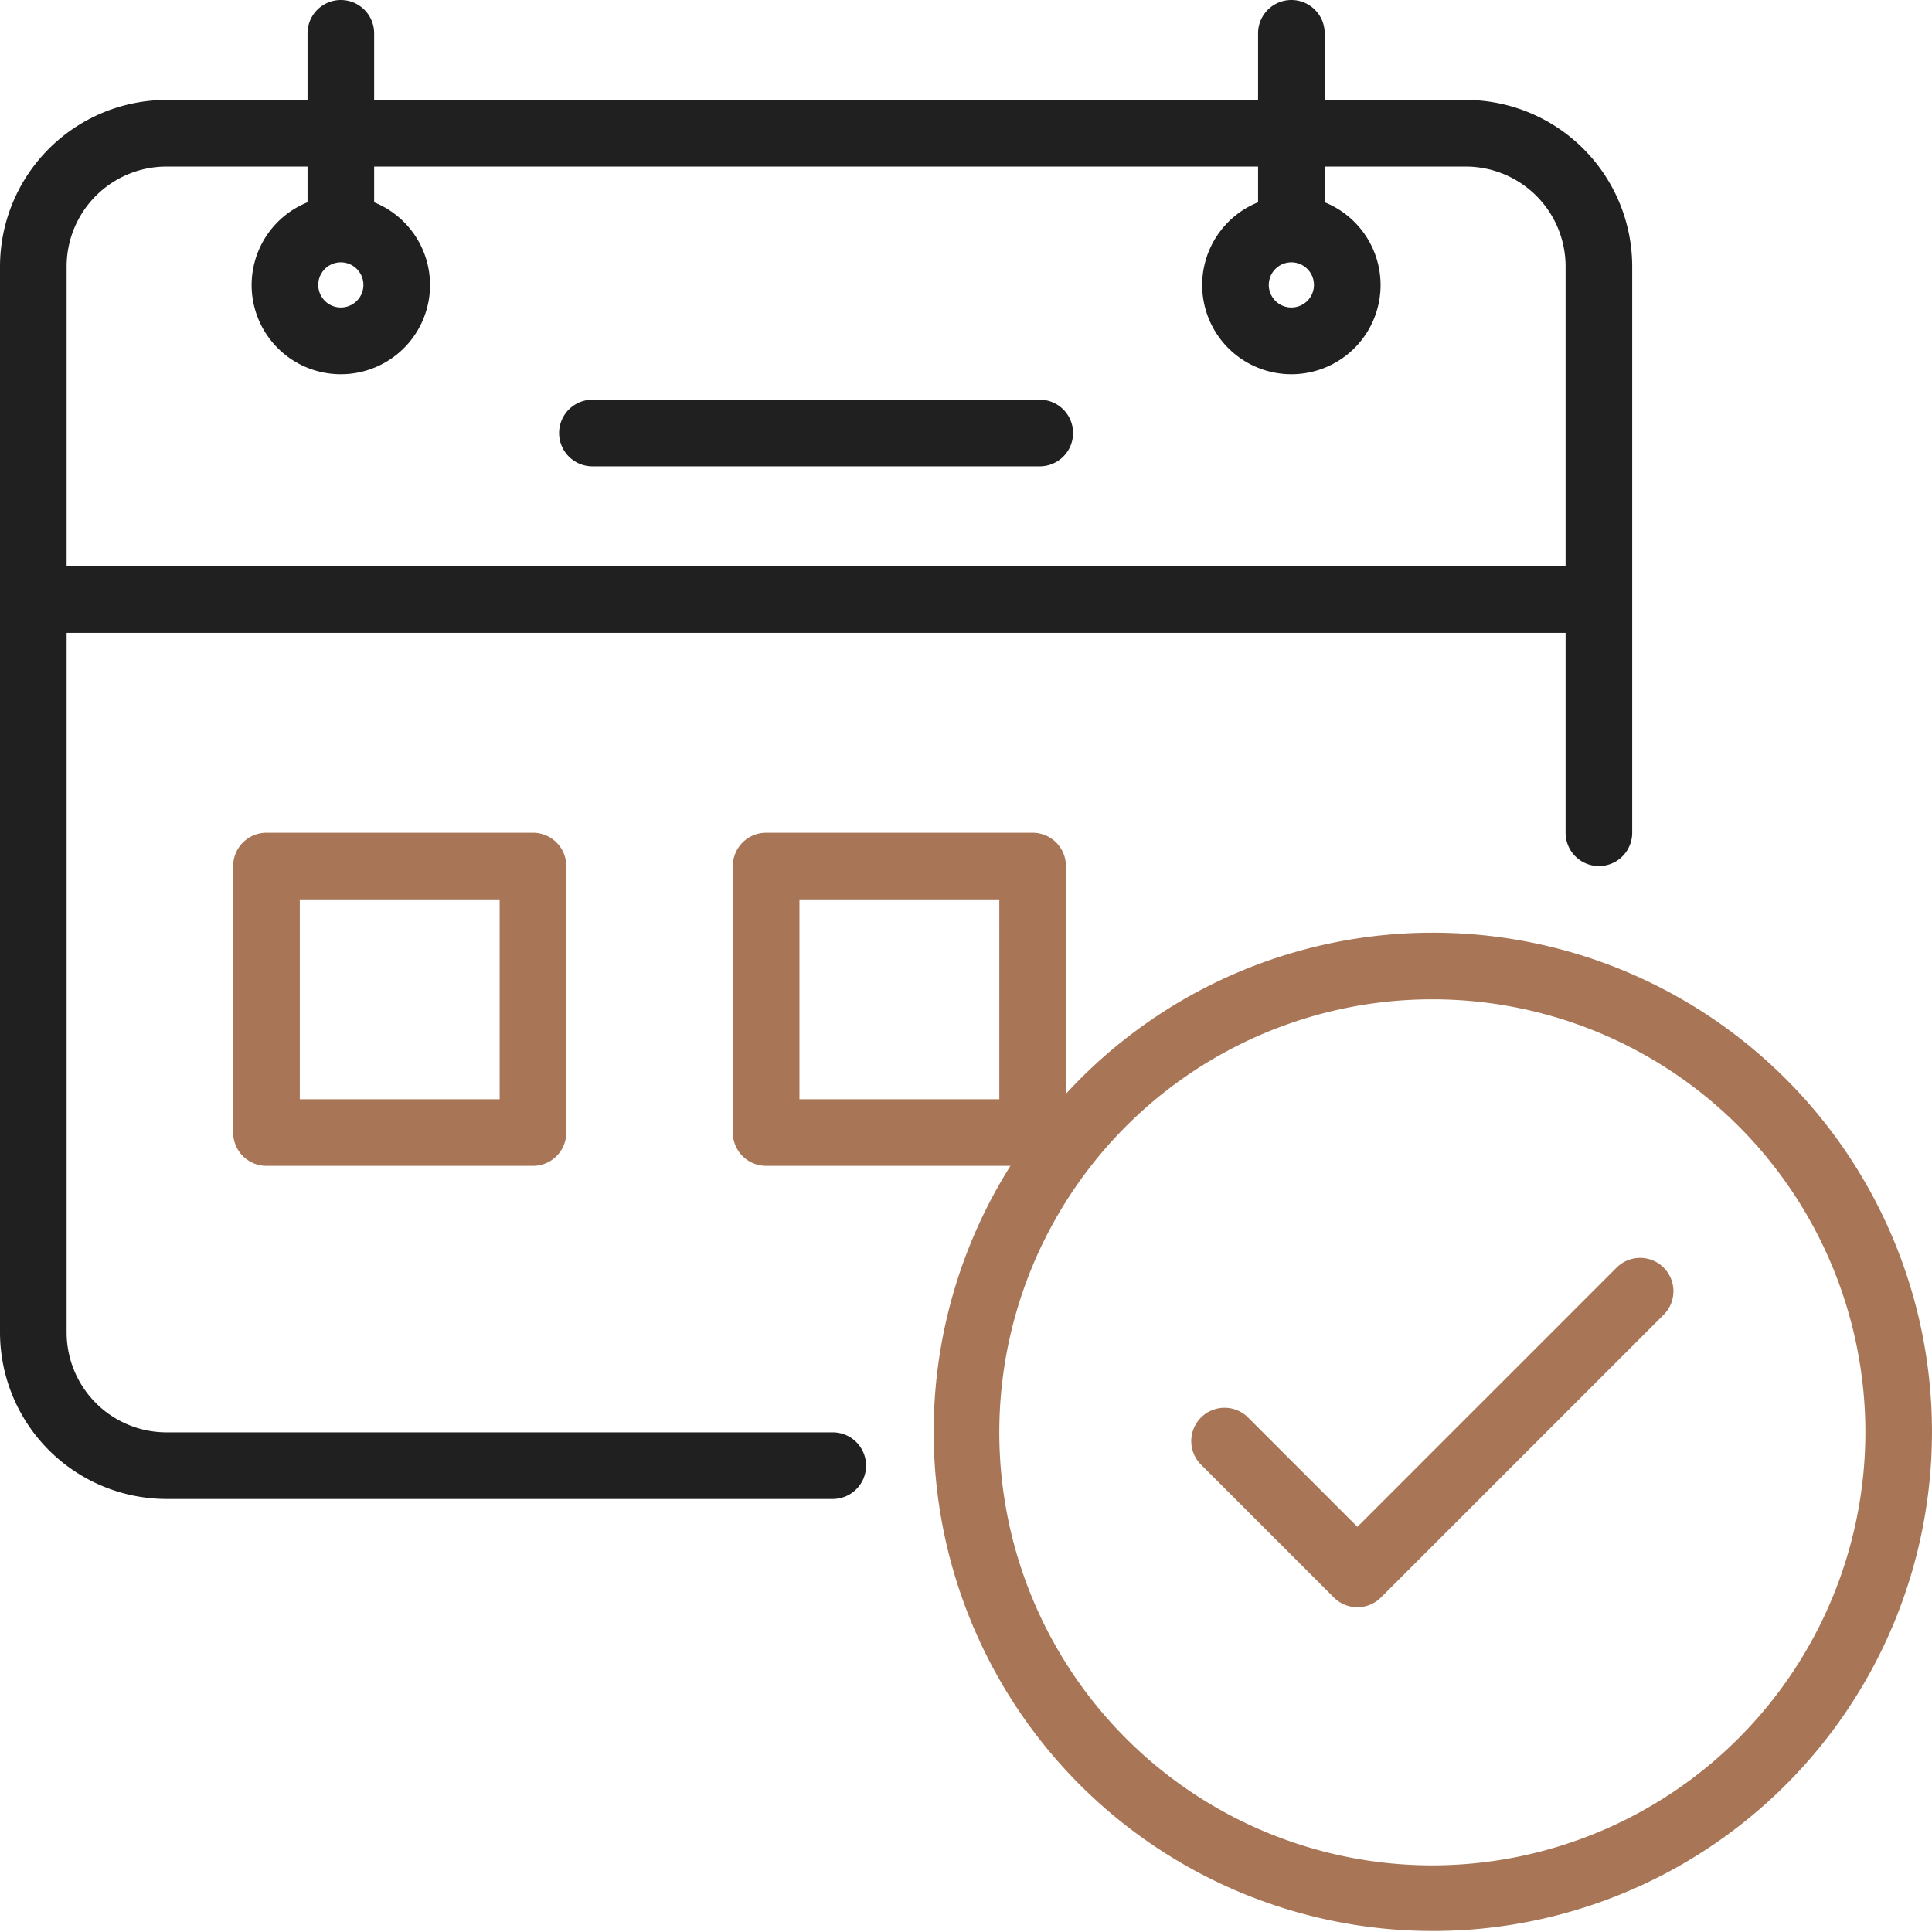
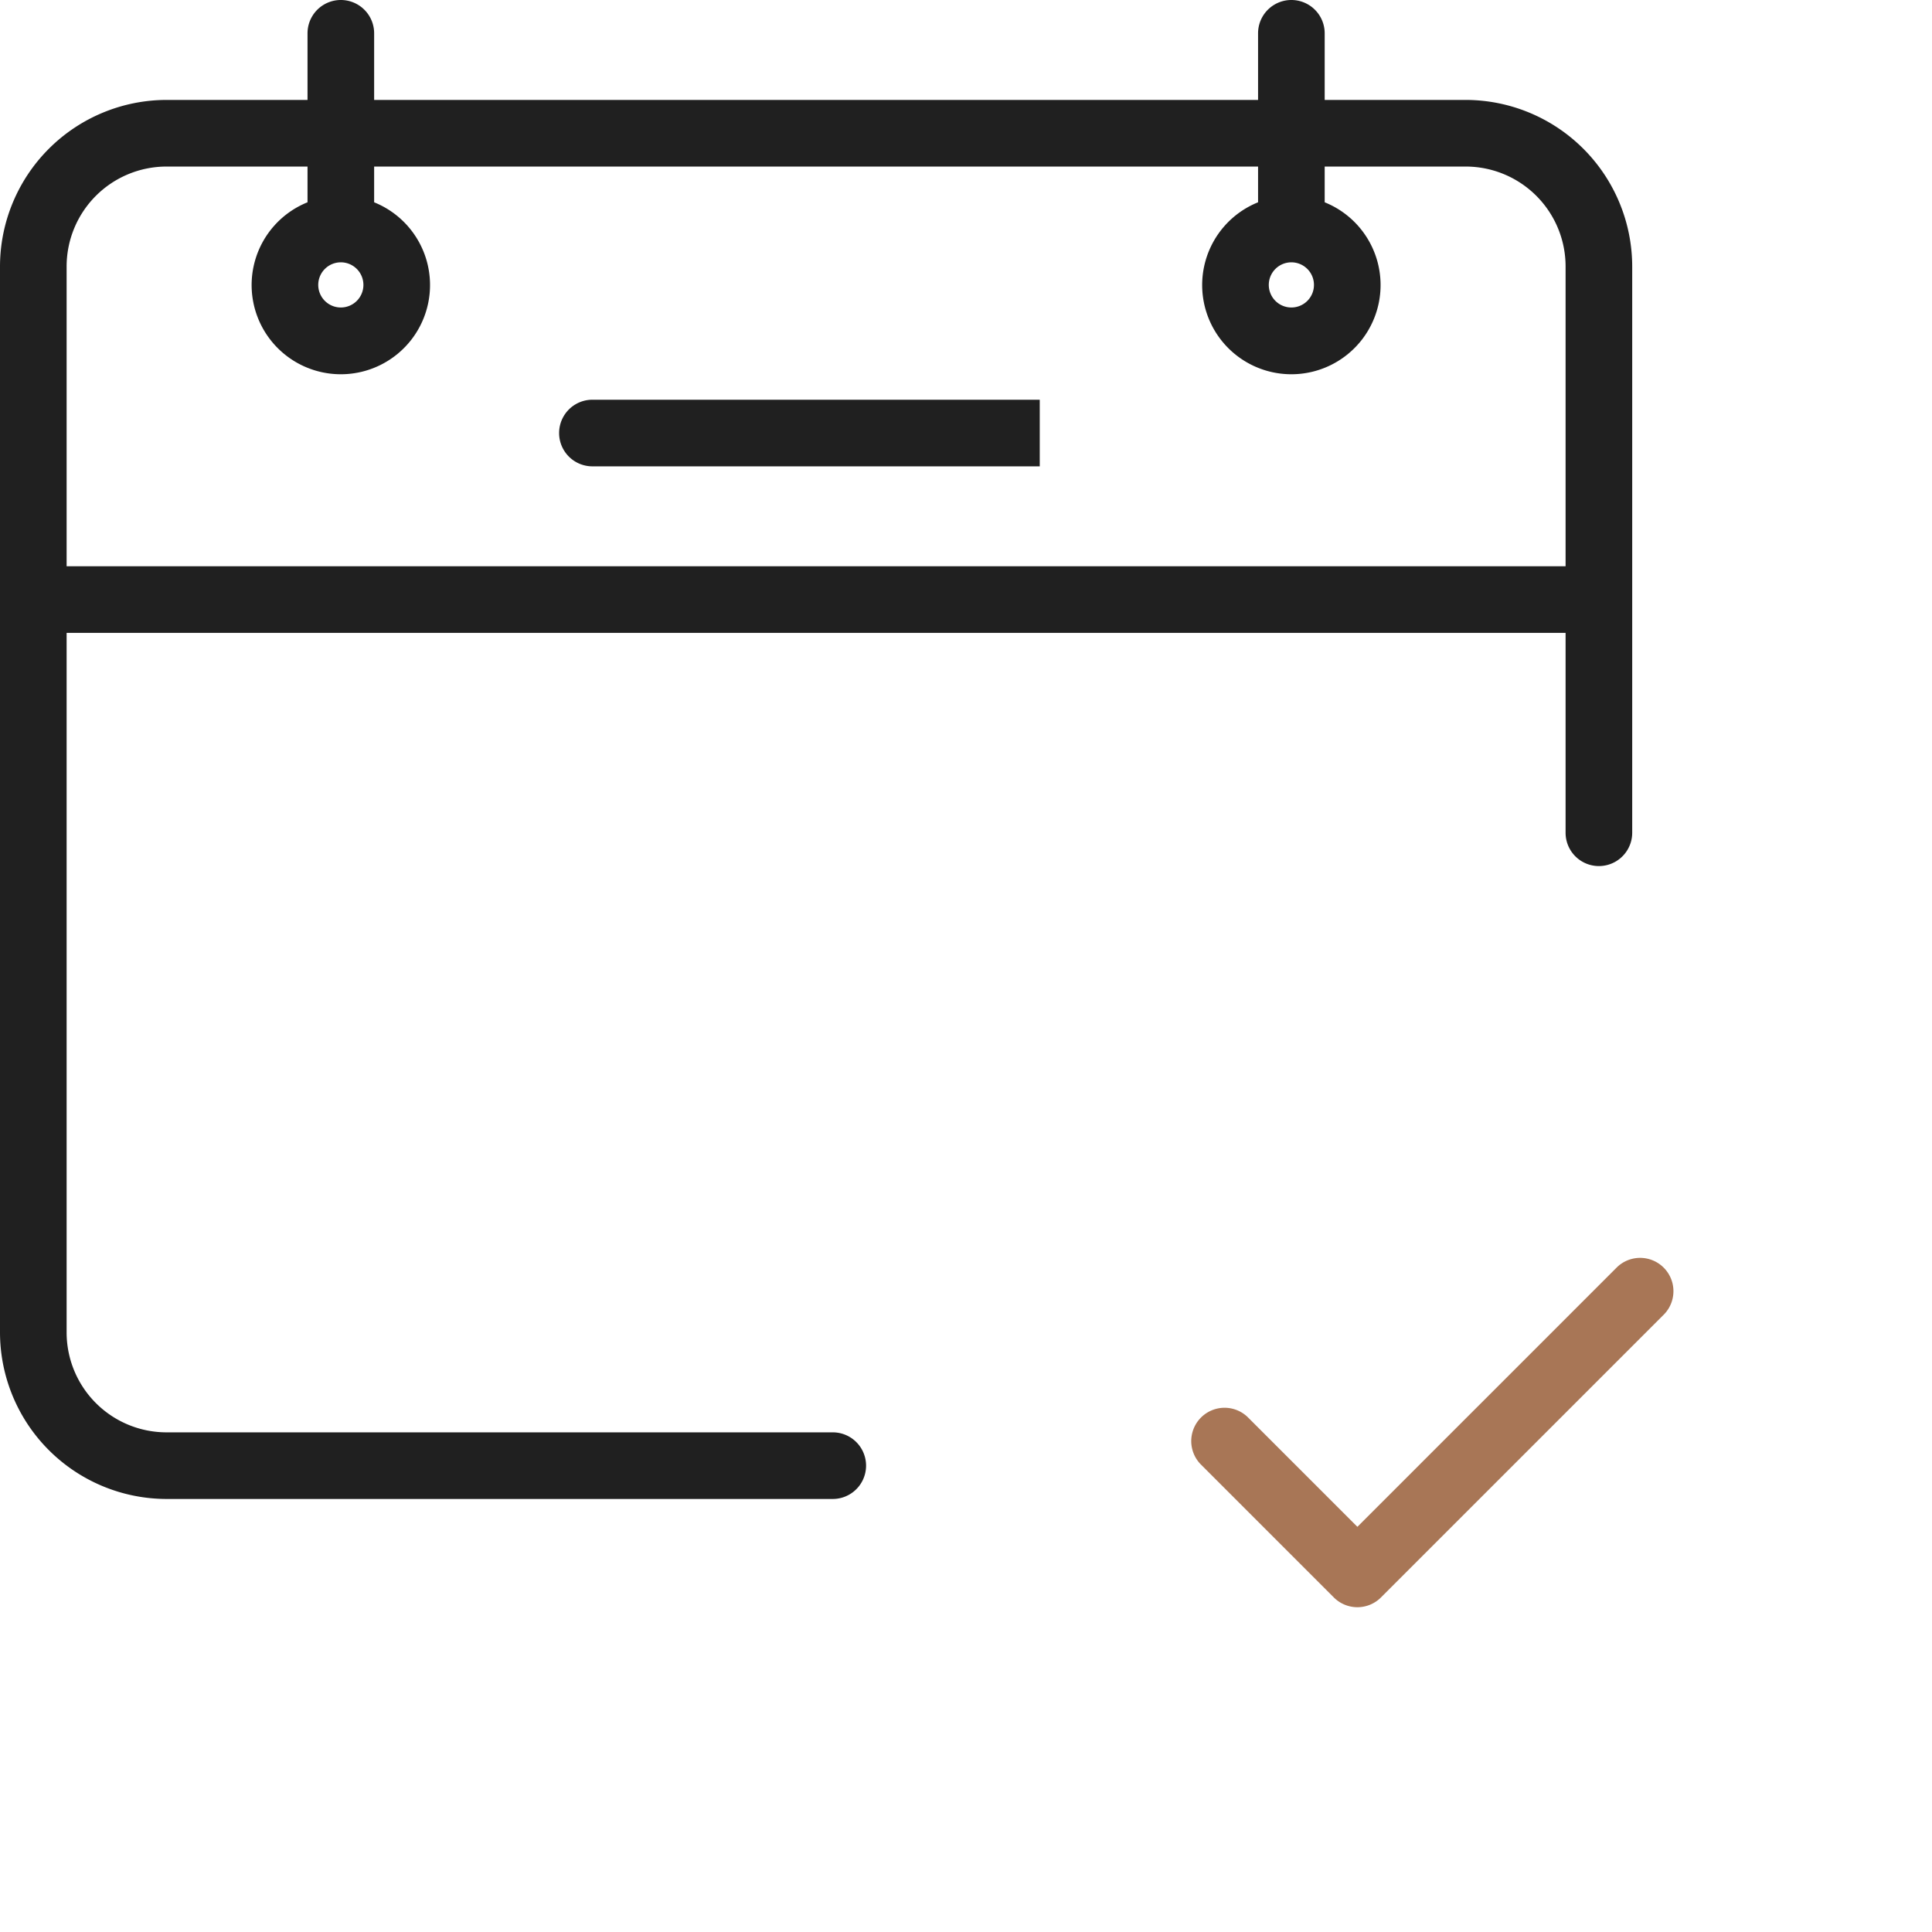
<svg xmlns="http://www.w3.org/2000/svg" id="Grupo_175" data-name="Grupo 175" width="58" height="58" viewBox="0 0 58 58">
  <defs>
    <clipPath id="clip-path">
      <rect id="Retângulo_147" data-name="Retângulo 147" width="58" height="58" fill="#202020" />
    </clipPath>
  </defs>
  <g id="Grupo_174" data-name="Grupo 174" clip-path="url(#clip-path)">
-     <path id="Caminho_2096" data-name="Caminho 2096" d="M43,28a14.945,14.945,0,0,0-11,4.837V26a1,1,0,0,0-1-1H23a1,1,0,0,0-1,1v8a1,1,0,0,0,1,1h7.334A14.985,14.985,0,1,0,43,28M30,33H24V27h6ZM43,56A13,13,0,1,1,56,43,13.014,13.014,0,0,1,43,56" fill="#a87656" />
    <path id="Caminho_2097" data-name="Caminho 2097" d="M48.543,38.043,40.75,45.836l-3.293-3.293a1,1,0,0,0-1.414,1.414l4,4a1,1,0,0,0,1.414,0l8.5-8.5a1,1,0,0,0-1.414-1.414" fill="#a87656" />
-     <path id="Caminho_2098" data-name="Caminho 2098" d="M8,25a1,1,0,0,0-1,1v8a1,1,0,0,0,1,1h8a1,1,0,0,0,1-1V26a1,1,0,0,0-1-1Zm7,8H9V27h6Z" fill="#a87656" />
-     <path id="Caminho_2099" data-name="Caminho 2099" d="M31.214,12H17.785a1,1,0,0,0,0,2H31.214a1,1,0,0,0,0-2" fill="#202020" />
+     <path id="Caminho_2099" data-name="Caminho 2099" d="M31.214,12H17.785a1,1,0,0,0,0,2H31.214" fill="#202020" />
    <path id="Caminho_2100" data-name="Caminho 2100" d="M25,43H5a3,3,0,0,1-3-3V19H47v6a1,1,0,0,0,2,0V8a5.006,5.006,0,0,0-5-5H39.768V1a1,1,0,0,0-2,0V3H11.232V1a1,1,0,0,0-2,0V3H5A5.006,5.006,0,0,0,0,8V40a5.006,5.006,0,0,0,5,5H25a1,1,0,0,0,0-2M2,8A3,3,0,0,1,5,5H9.232V6.073a2.678,2.678,0,1,0,2,0V5H37.768V6.073a2.678,2.678,0,1,0,2,0V5H44a3,3,0,0,1,3,3v9H2Zm8.91.554a.678.678,0,1,1-.678-.679.679.679,0,0,1,.678.679m28.536,0a.678.678,0,1,1-.678-.679.679.679,0,0,1,.678.679" fill="#202020" />
  </g>
</svg>